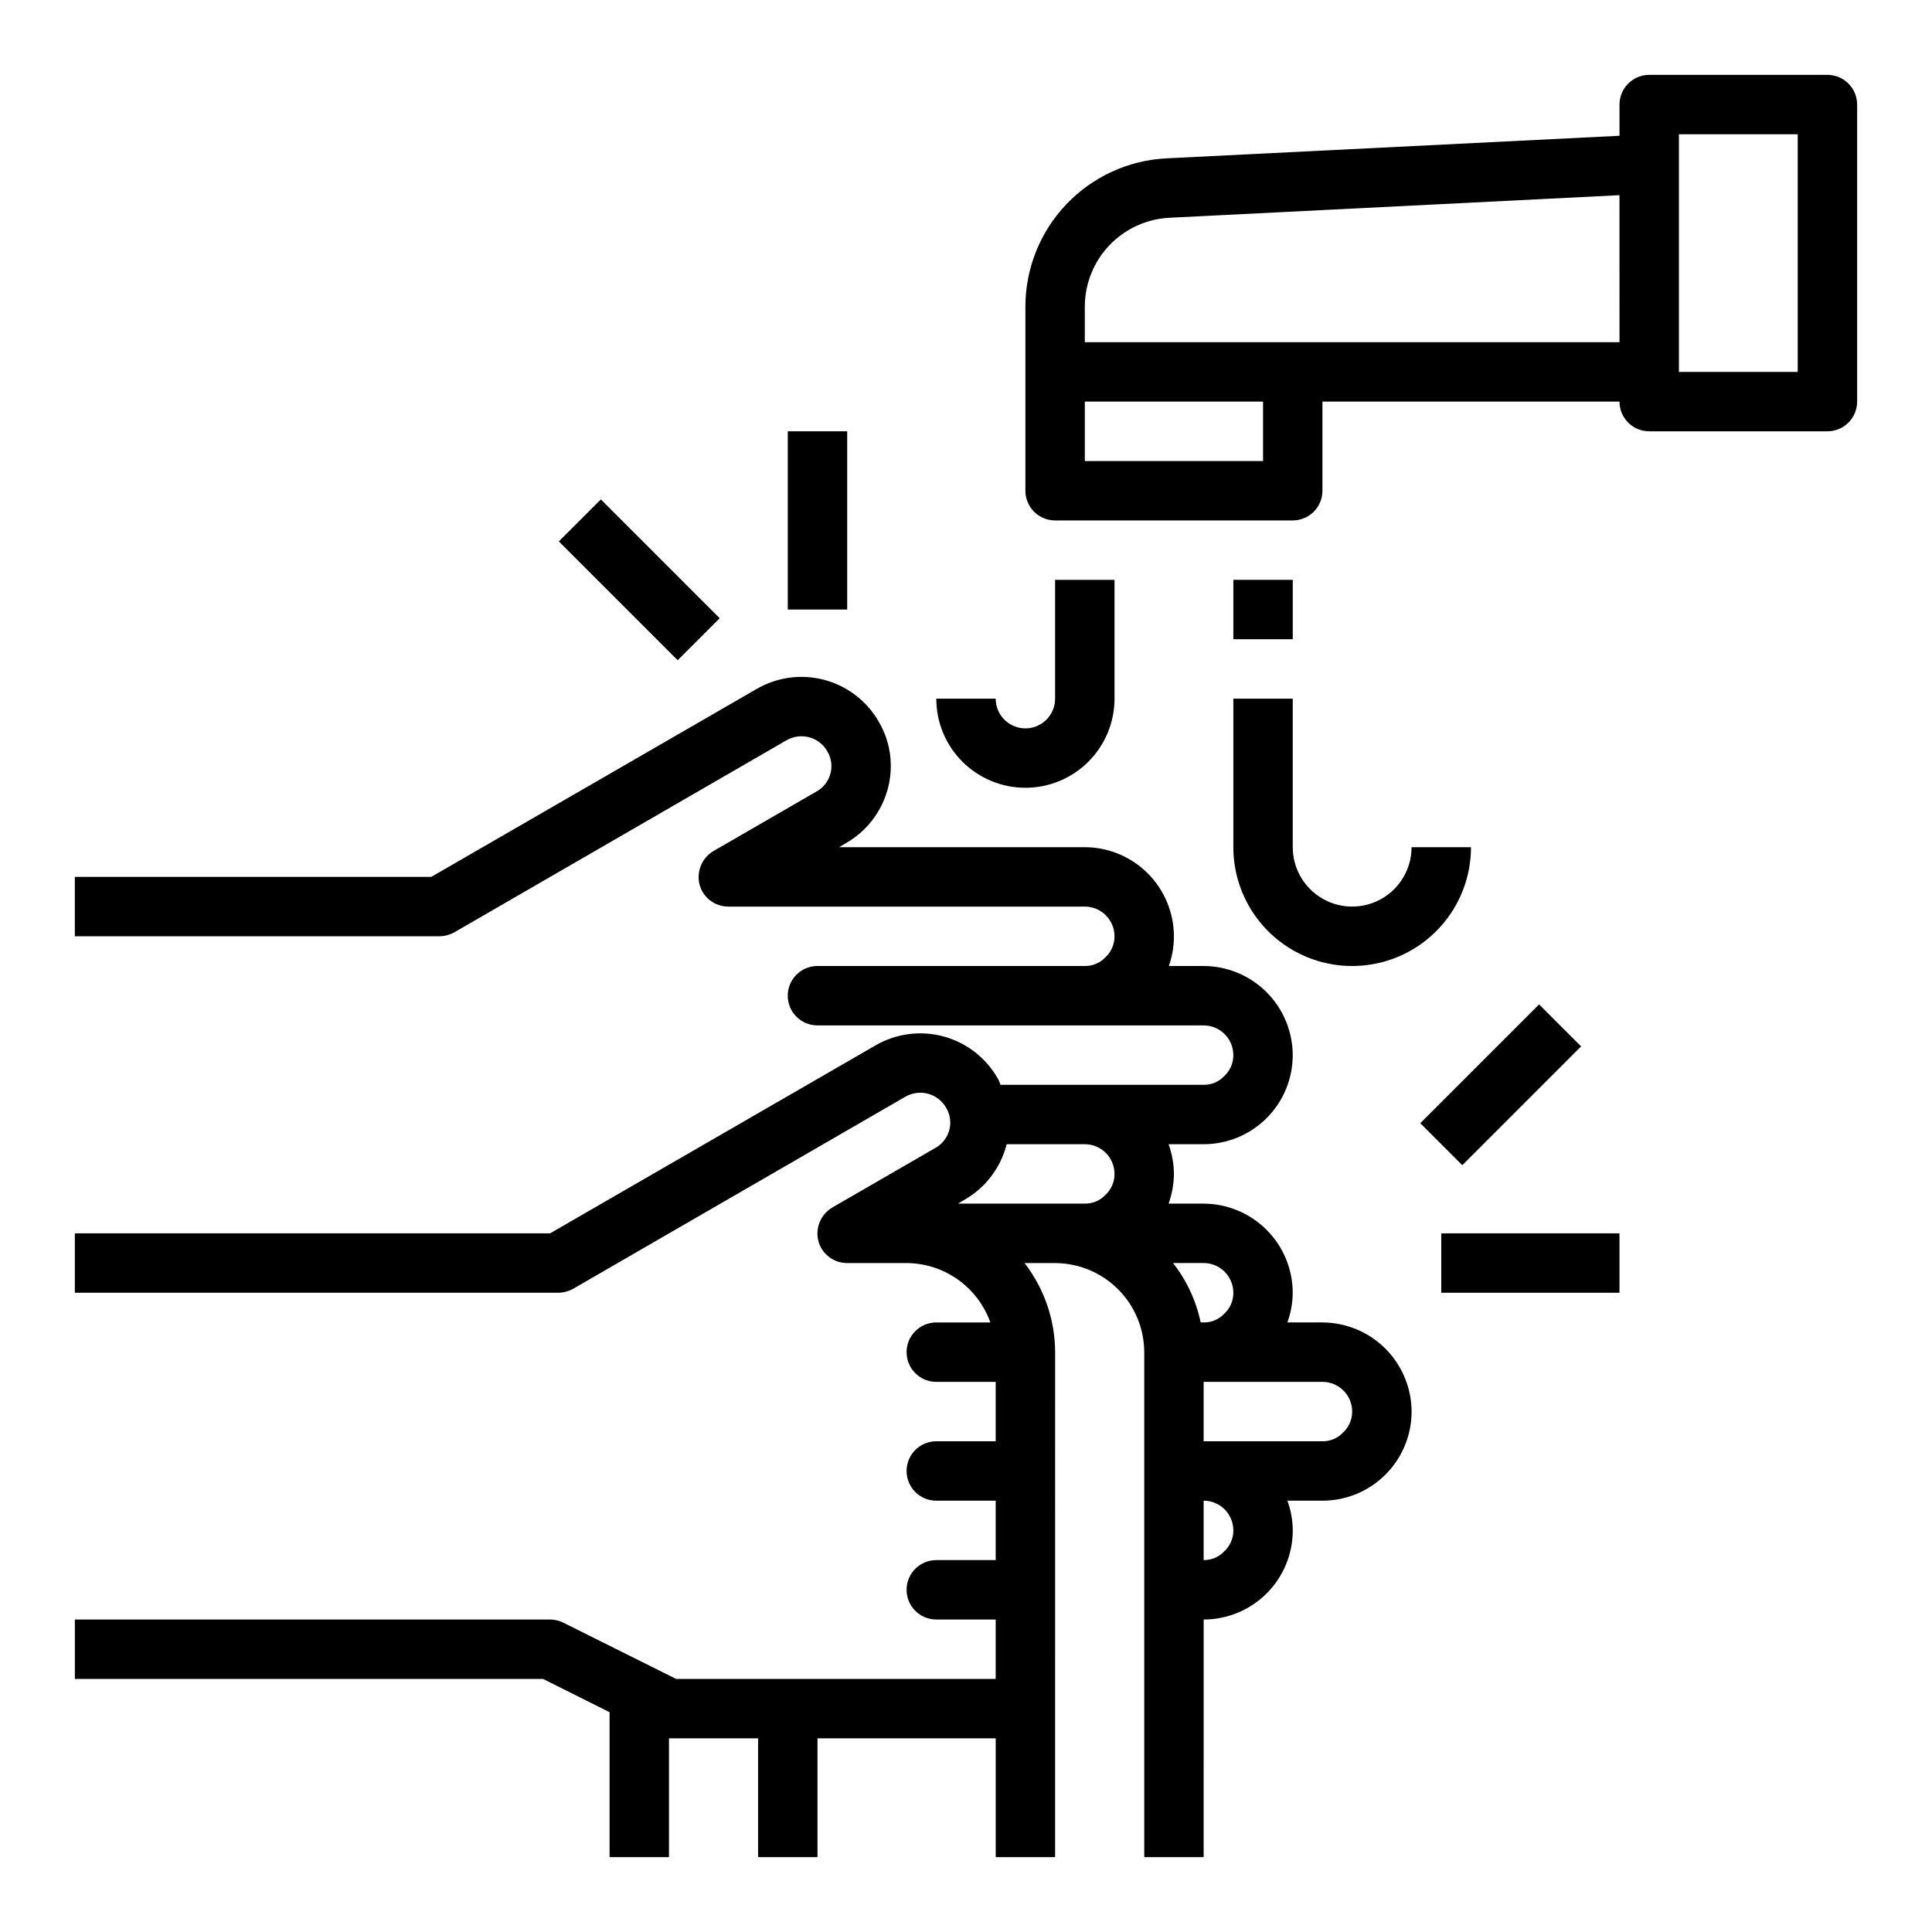
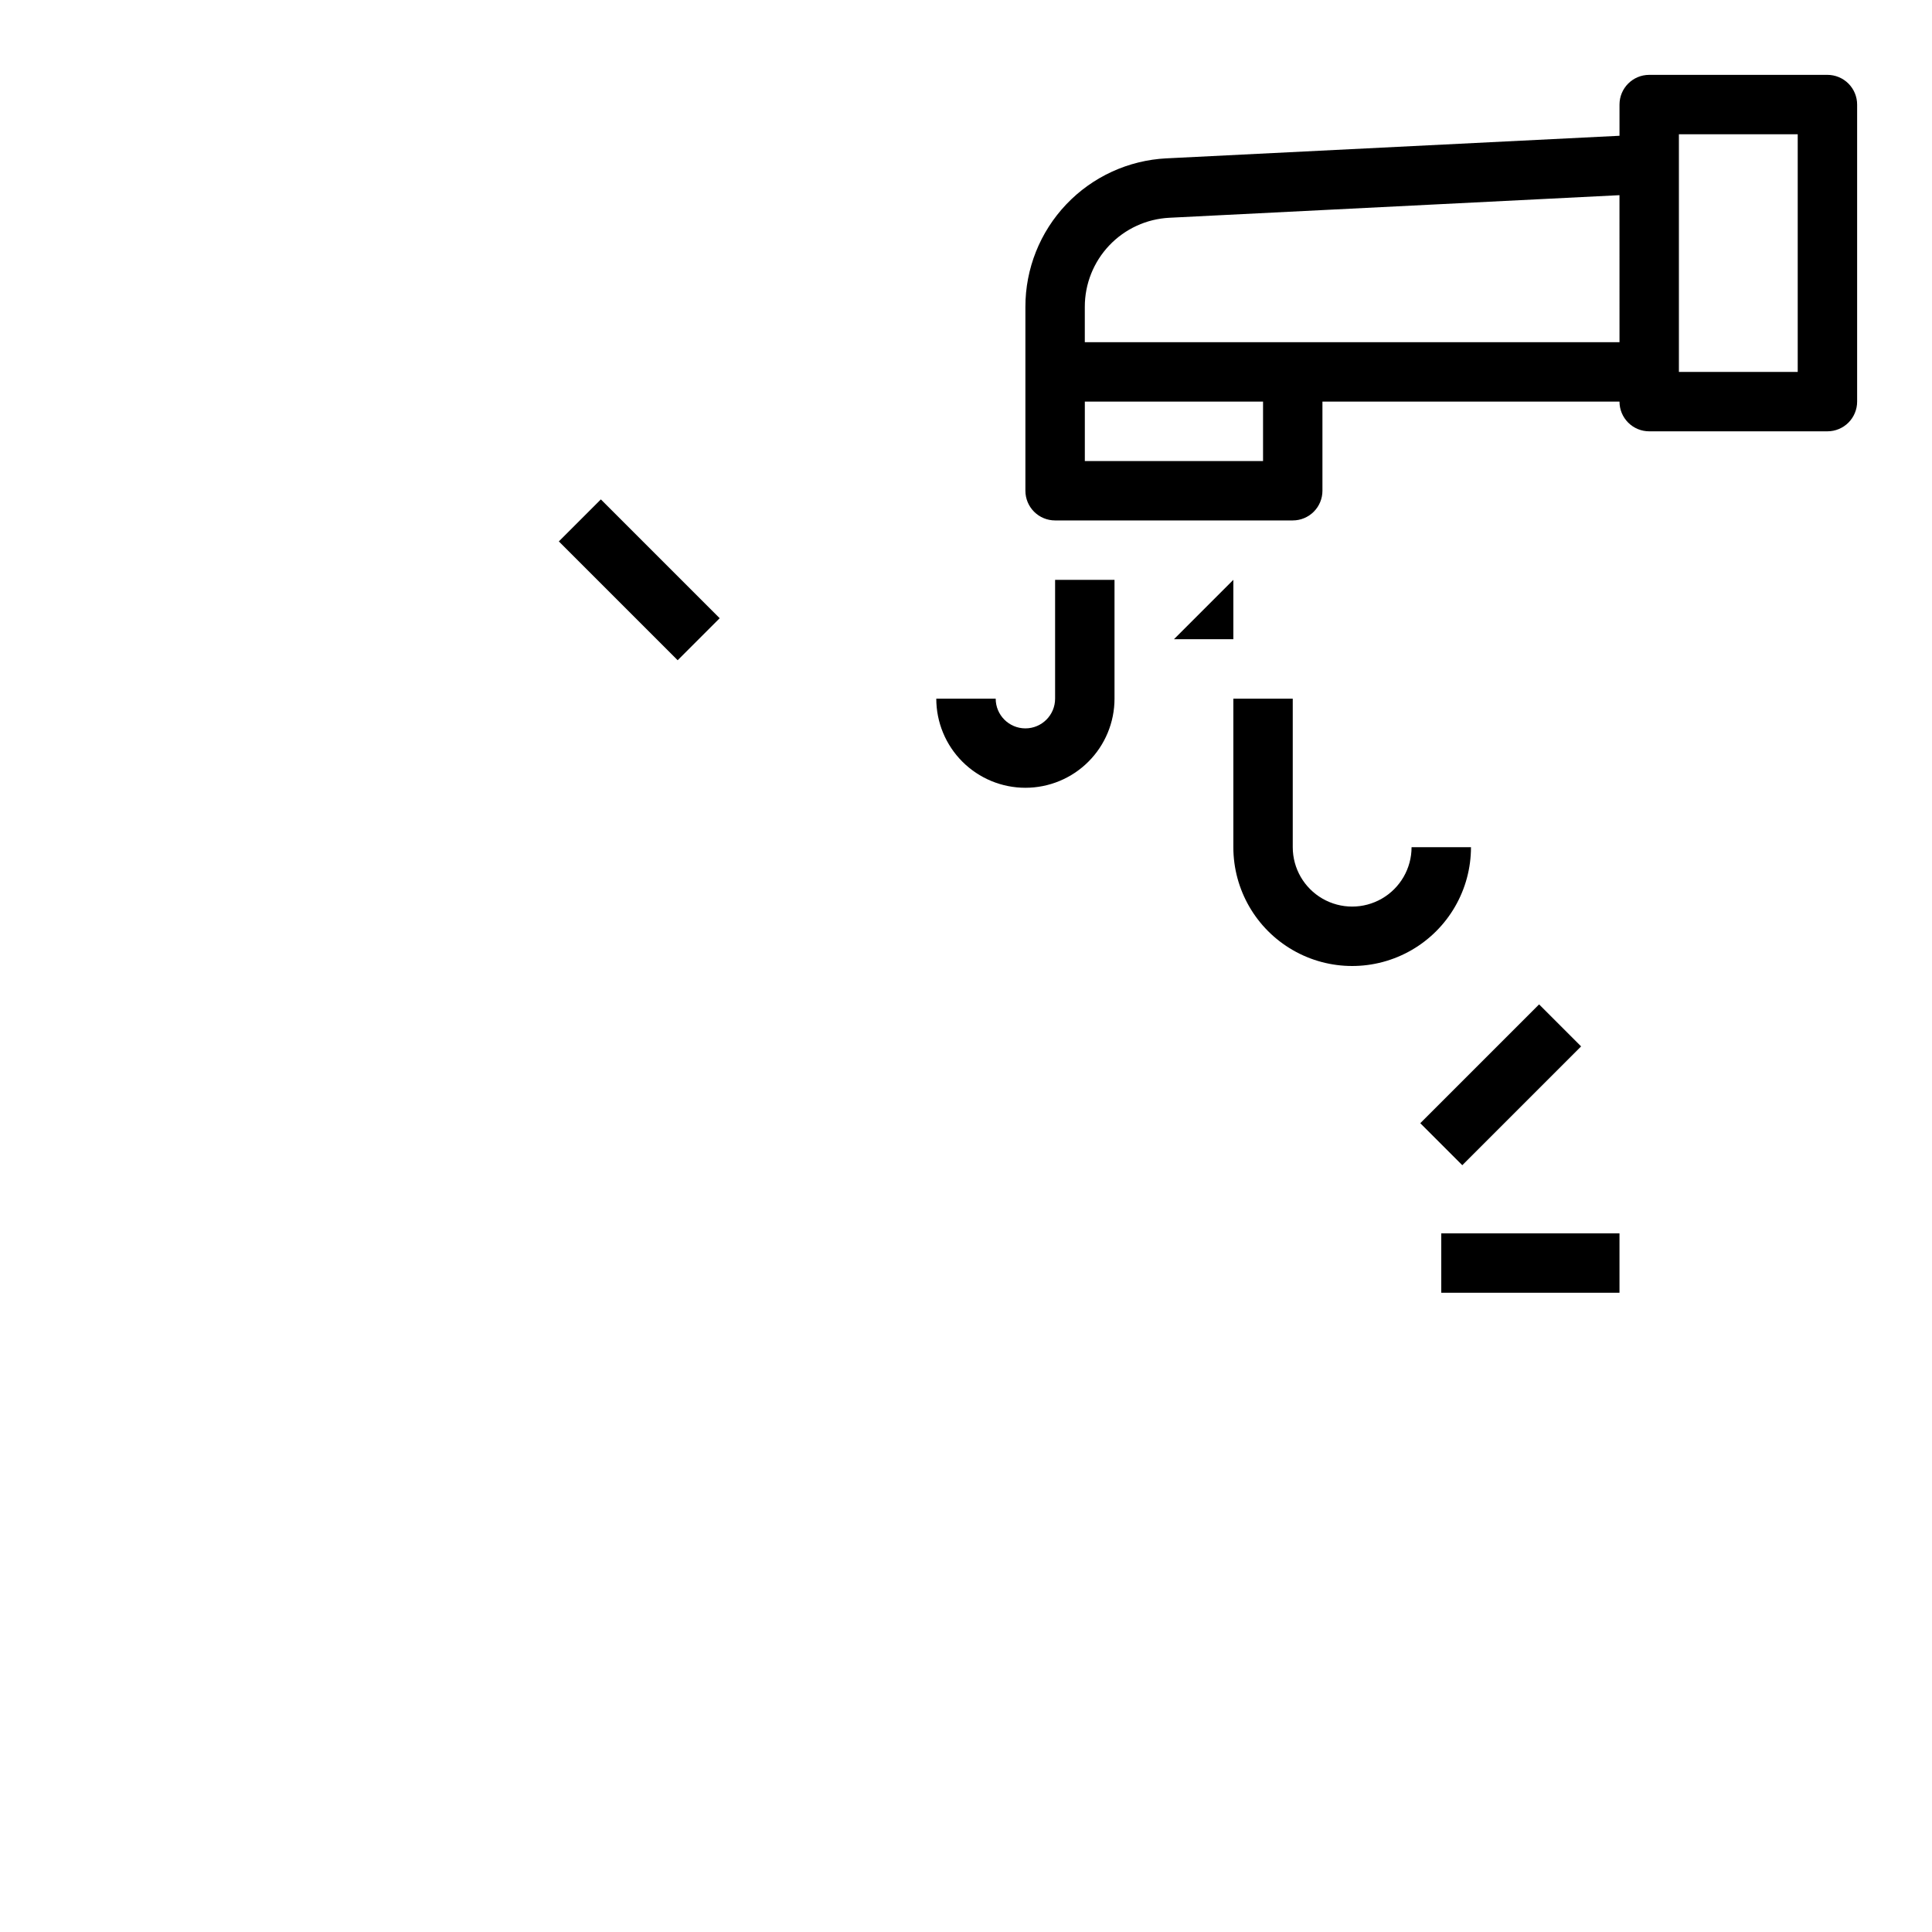
<svg xmlns="http://www.w3.org/2000/svg" fill="#000000" width="800px" height="800px" version="1.1" viewBox="144 144 512 512">
  <g>
-     <path d="m494.46 494.46h-9.289c0.91-2.523 1.391-5.184 1.418-7.871-0.02-6.258-2.512-12.254-6.938-16.676-4.426-4.426-10.422-6.922-16.676-6.938h-9.289c0.906-2.527 1.387-5.188 1.414-7.875-0.02-2.684-0.5-5.348-1.414-7.871h9.289c6.262 0 12.27-2.488 16.695-6.918 4.43-4.426 6.918-10.434 6.918-16.699-0.02-6.258-2.512-12.254-6.938-16.676-4.426-4.426-10.422-6.922-16.676-6.938h-9.211c0.883-2.531 1.336-5.191 1.336-7.875-0.016-6.258-2.512-12.254-6.938-16.676-4.426-4.426-10.418-6.922-16.676-6.938h-65.102l1.73-1.023c3.633-2.062 6.656-5.051 8.758-8.66s3.207-7.711 3.207-11.887c-0.008-4.129-1.121-8.18-3.227-11.73-3.129-5.43-8.289-9.395-14.344-11.02-6.055-1.625-12.504-0.773-17.934 2.359l-86.277 49.832h-94.465v15.742h96.59c1.379-0.012 2.731-0.363 3.938-1.023l88.09-50.93c1.812-1.035 3.961-1.32 5.981-0.789 2.031 0.543 3.762 1.875 4.801 3.699 1.086 1.797 1.387 3.957 0.836 5.977-0.551 2.023-1.902 3.734-3.746 4.731l-27.238 15.742v0.004c-3.066 1.816-4.574 5.438-3.699 8.895 0.93 3.449 4.062 5.84 7.637 5.824h94.465c2.086 0 4.09 0.828 5.566 2.305 1.473 1.477 2.305 3.481 2.305 5.566 0.02 2.125-0.871 4.16-2.441 5.59-1.41 1.492-3.379 2.32-5.43 2.285h-70.852c-4.348 0-7.871 3.523-7.871 7.871s3.523 7.871 7.871 7.871h102.34c2.086 0 4.09 0.828 5.566 2.305 1.473 1.477 2.305 3.481 2.305 5.566 0.02 2.125-0.871 4.16-2.441 5.59-1.41 1.492-3.379 2.32-5.43 2.285h-53.848c-0.18-0.637-0.445-1.246-0.785-1.812-3.129-5.43-8.289-9.395-14.344-11.02s-12.504-0.773-17.934 2.359l-86.277 49.832h-125.95v15.742h128.08c1.379-0.012 2.731-0.363 3.938-1.023l88.09-50.93c1.812-1.039 3.961-1.32 5.981-0.789 2.031 0.543 3.762 1.875 4.801 3.699 1.086 1.797 1.387 3.953 0.836 5.977-0.551 2.023-1.902 3.734-3.746 4.731l-27.238 15.742v0.004c-3.07 1.816-4.574 5.438-3.699 8.895 0.93 3.449 4.062 5.84 7.637 5.824h15.742c4.871 0.023 9.613 1.551 13.586 4.367 3.973 2.816 6.981 6.789 8.613 11.375h-14.328c-4.348 0-7.871 3.527-7.871 7.875 0 4.348 3.523 7.871 7.871 7.871h15.742v15.742h-15.742c-4.348 0-7.871 3.527-7.871 7.875 0 4.348 3.523 7.871 7.871 7.871h15.742v15.742h-15.742c-4.348 0-7.871 3.527-7.871 7.875s3.523 7.871 7.871 7.871h15.742v15.742h-84.699l-29.836-14.879v0.004c-1.098-0.562-2.309-0.859-3.543-0.867h-125.95v15.742h124.07l17.633 8.816v38.418h15.742v-31.488h23.617v31.488h15.742v-31.488h47.23v31.488h15.742l0.004-133.82c-0.023-8.551-2.875-16.855-8.105-23.617h8.105c6.258 0.02 12.254 2.512 16.68 6.938s6.918 10.422 6.938 16.68v133.82h15.742l0.004-62.977c6.262 0 12.27-2.488 16.695-6.918 4.43-4.43 6.918-10.434 6.918-16.699-0.02-2.684-0.5-5.348-1.418-7.871h9.289c6.266 0 12.273-2.488 16.699-6.918 4.43-4.43 6.918-10.434 6.918-16.699-0.02-6.258-2.512-12.254-6.938-16.676-4.426-4.426-10.422-6.922-16.68-6.941zm-57.543-33.77c-1.41 1.488-3.379 2.32-5.43 2.285h-33.613l1.73-1.023c5.57-3.188 9.605-8.5 11.176-14.723h20.707c2.086 0 4.09 0.828 5.566 2.305 1.473 1.477 2.305 3.481 2.305 5.566 0.02 2.125-0.871 4.16-2.441 5.59zm25.27 33.77c-1.195-5.738-3.703-11.129-7.32-15.742h8.109c2.086 0 4.09 0.828 5.566 2.305 1.473 1.477 2.305 3.481 2.305 5.566 0.02 2.125-0.871 4.16-2.441 5.59-1.41 1.488-3.379 2.32-5.43 2.281zm6.219 60.691v0.004c-1.41 1.488-3.379 2.316-5.43 2.281v-15.742c2.086 0 4.09 0.828 5.566 2.305 1.473 1.477 2.305 3.481 2.305 5.566 0.02 2.125-0.871 4.16-2.441 5.59zm31.488-31.488v0.004c-1.41 1.488-3.383 2.316-5.434 2.281h-31.484v-15.742h31.488-0.004c2.09 0 4.094 0.828 5.566 2.305 1.477 1.477 2.309 3.481 2.309 5.566 0.016 2.125-0.871 4.16-2.441 5.59z" />
    <path d="m628.29 163.84h-47.234c-4.348 0-7.871 3.527-7.871 7.875v8.266l-120.05 5.984-0.004-0.004c-10.094 0.508-19.605 4.875-26.566 12.203-6.961 7.328-10.836 17.051-10.824 27.156v48.73c0 2.086 0.828 4.09 2.305 5.566 1.477 1.477 3.481 2.305 5.566 2.305h62.977c2.09 0 4.09-0.828 5.566-2.305 1.477-1.477 2.305-3.481 2.305-5.566v-23.617h78.723c0 2.09 0.828 4.09 2.305 5.566 1.477 1.477 3.481 2.305 5.566 2.305h47.234c2.086 0 4.09-0.828 5.566-2.305 1.473-1.477 2.305-3.477 2.305-5.566v-78.719c0-2.09-0.832-4.09-2.305-5.566-1.477-1.477-3.481-2.309-5.566-2.309zm-149.57 102.34h-47.23v-15.746h47.23zm94.465-31.488h-141.7v-9.371c-0.008-6.062 2.316-11.898 6.492-16.293 4.176-4.398 9.887-7.019 15.941-7.32l119.26-5.984zm47.23 7.871h-31.488v-62.977h31.488z" />
    <path d="m470.85 368.51c0 11.25 6 21.645 15.742 27.27 9.742 5.625 21.746 5.625 31.488 0s15.746-16.02 15.746-27.27h-15.746c0 5.625-3 10.82-7.871 13.633-4.871 2.812-10.871 2.812-15.746 0-4.871-2.812-7.871-8.008-7.871-13.633v-39.363h-15.742z" />
    <path d="m415.74 352.77c6.266 0 12.27-2.488 16.699-6.918 4.43-4.426 6.918-10.434 6.918-16.699v-31.484h-15.746v31.488-0.004c0 4.348-3.523 7.875-7.871 7.875-4.348 0-7.871-3.527-7.871-7.875h-15.746c0 6.266 2.488 12.273 6.918 16.699 4.43 4.43 10.438 6.918 16.699 6.918z" />
-     <path d="m470.85 297.66h15.742v15.742h-15.742z" />
+     <path d="m470.85 297.66v15.742h-15.742z" />
    <path d="m525.95 470.85h47.23v15.742h-47.23z" />
    <path d="m520.39 441.66 31.488-31.488 11.133 11.133-31.488 31.488z" />
-     <path d="m352.77 258.3h15.742v47.23h-15.742z" />
    <path d="m292.1 287.48 11.133-11.133 31.488 31.488-11.133 11.133z" />
  </g>
</svg>